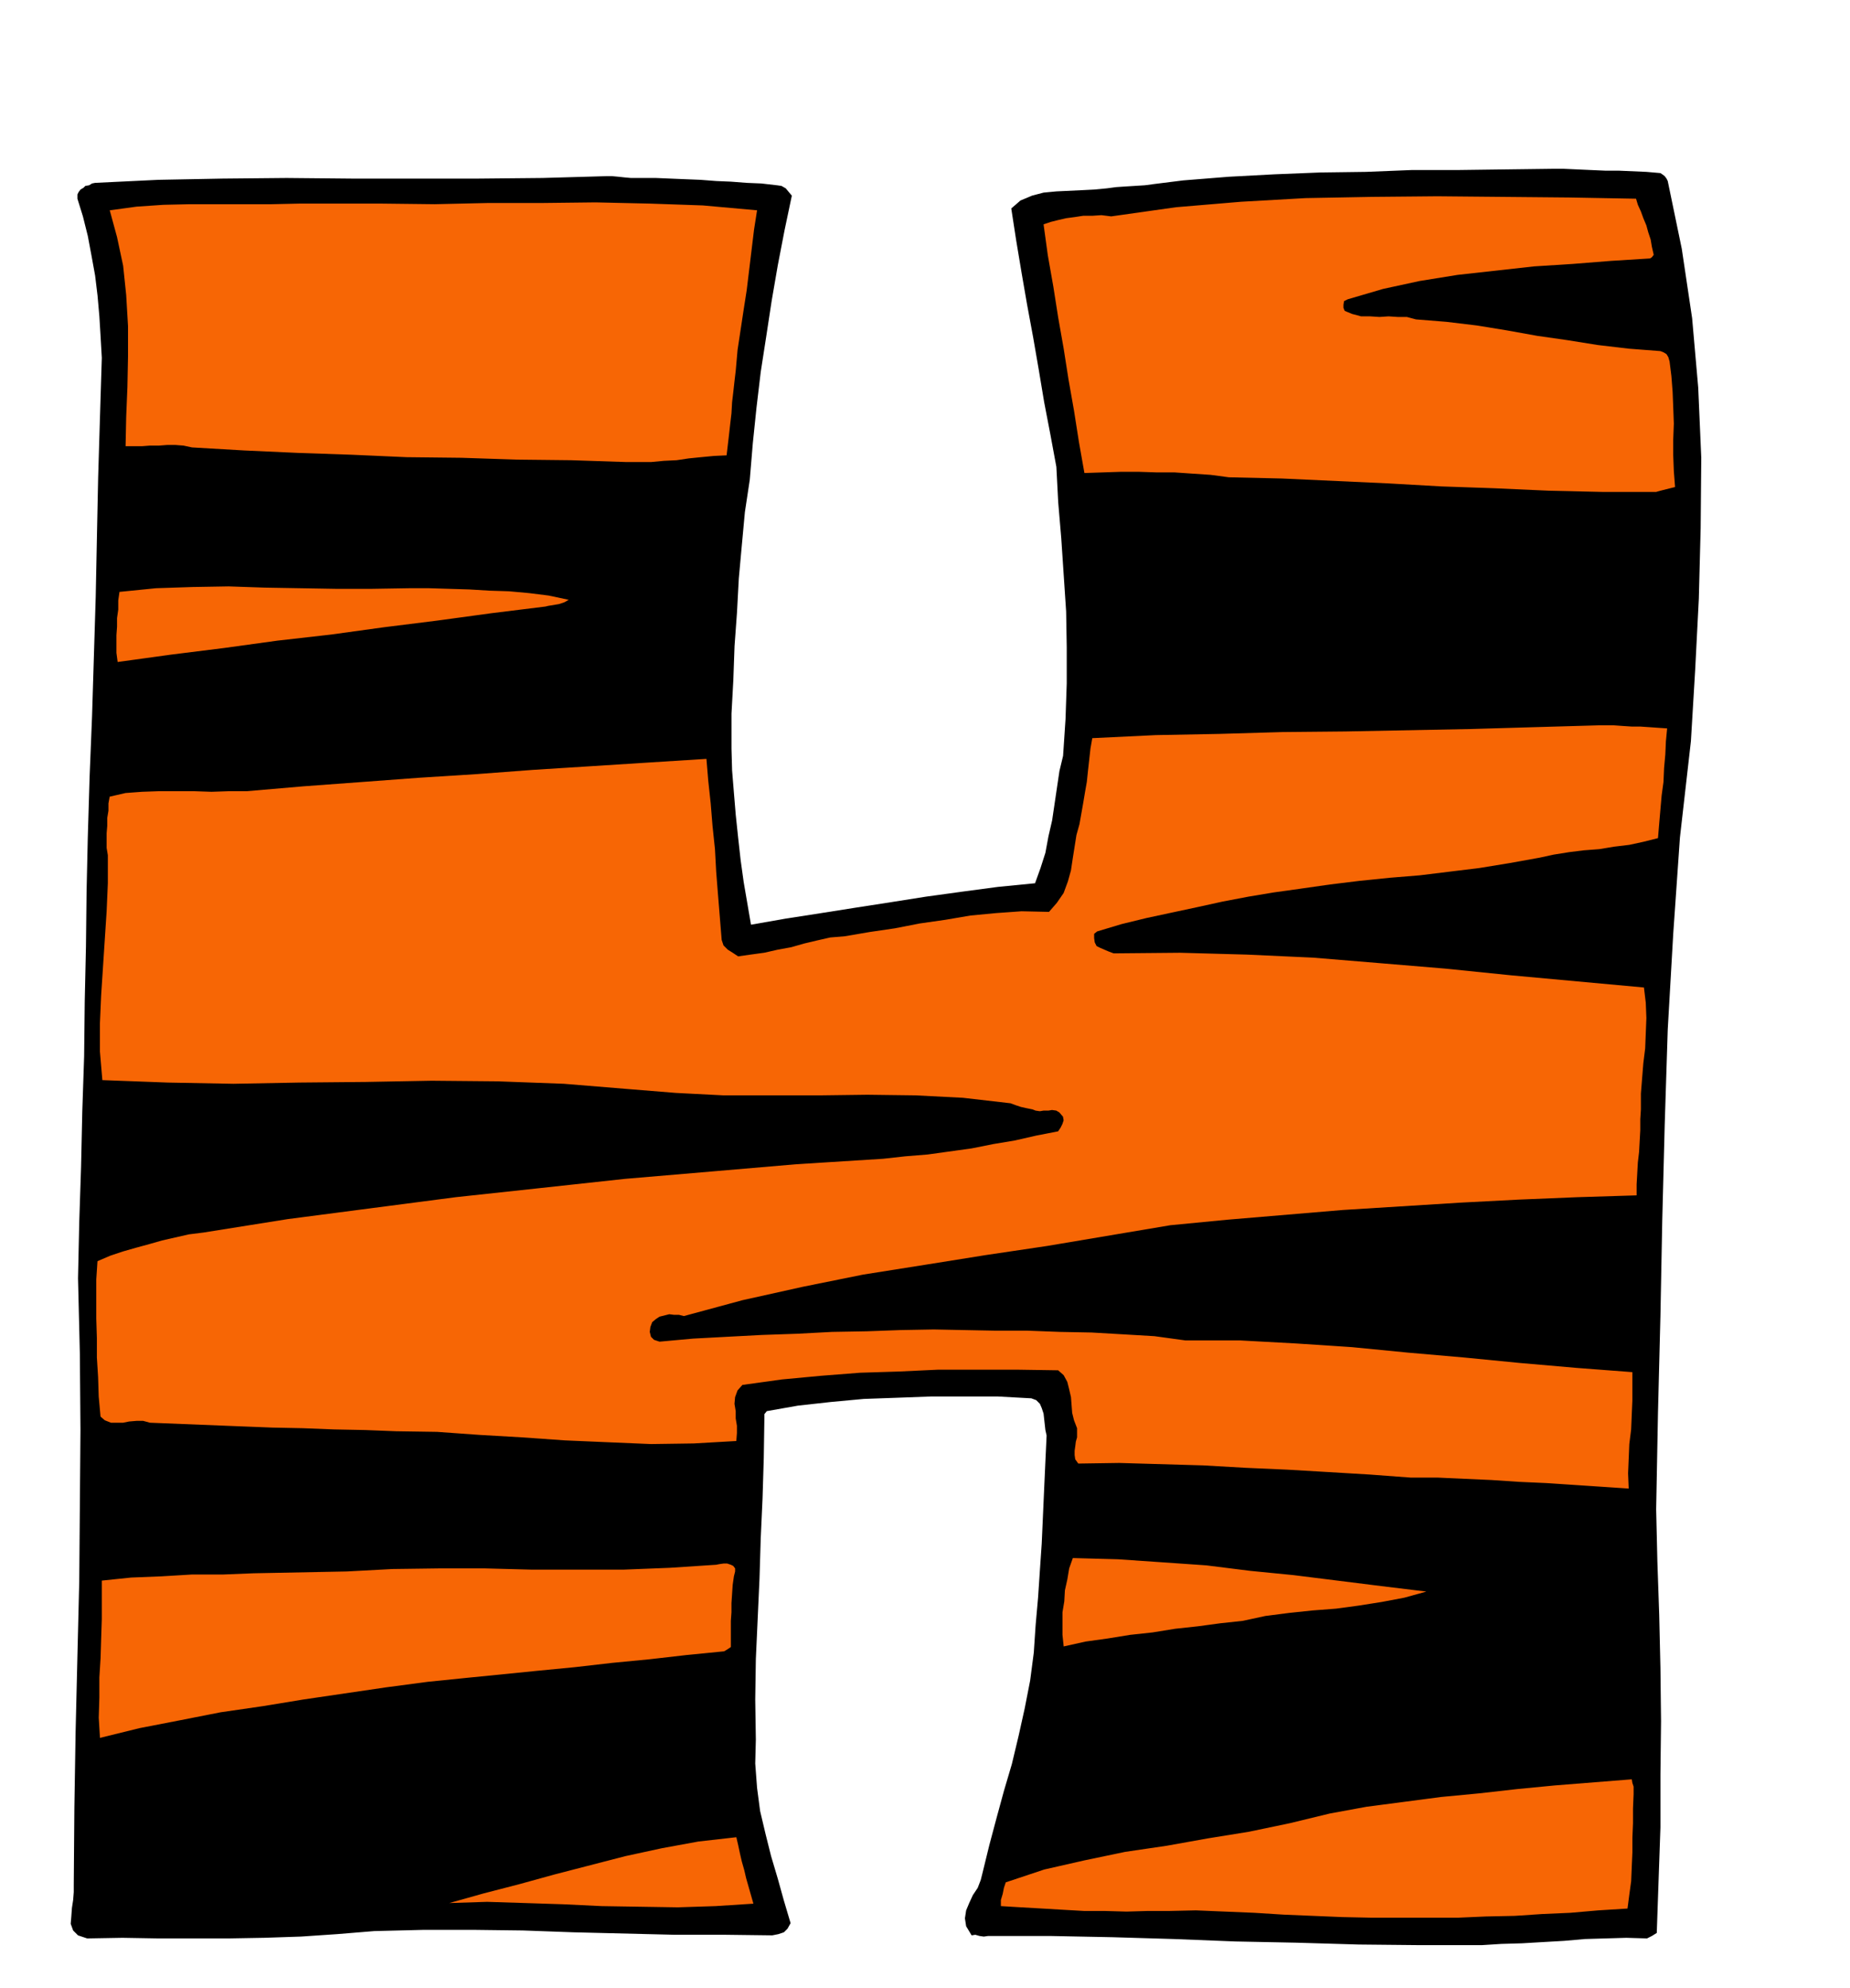
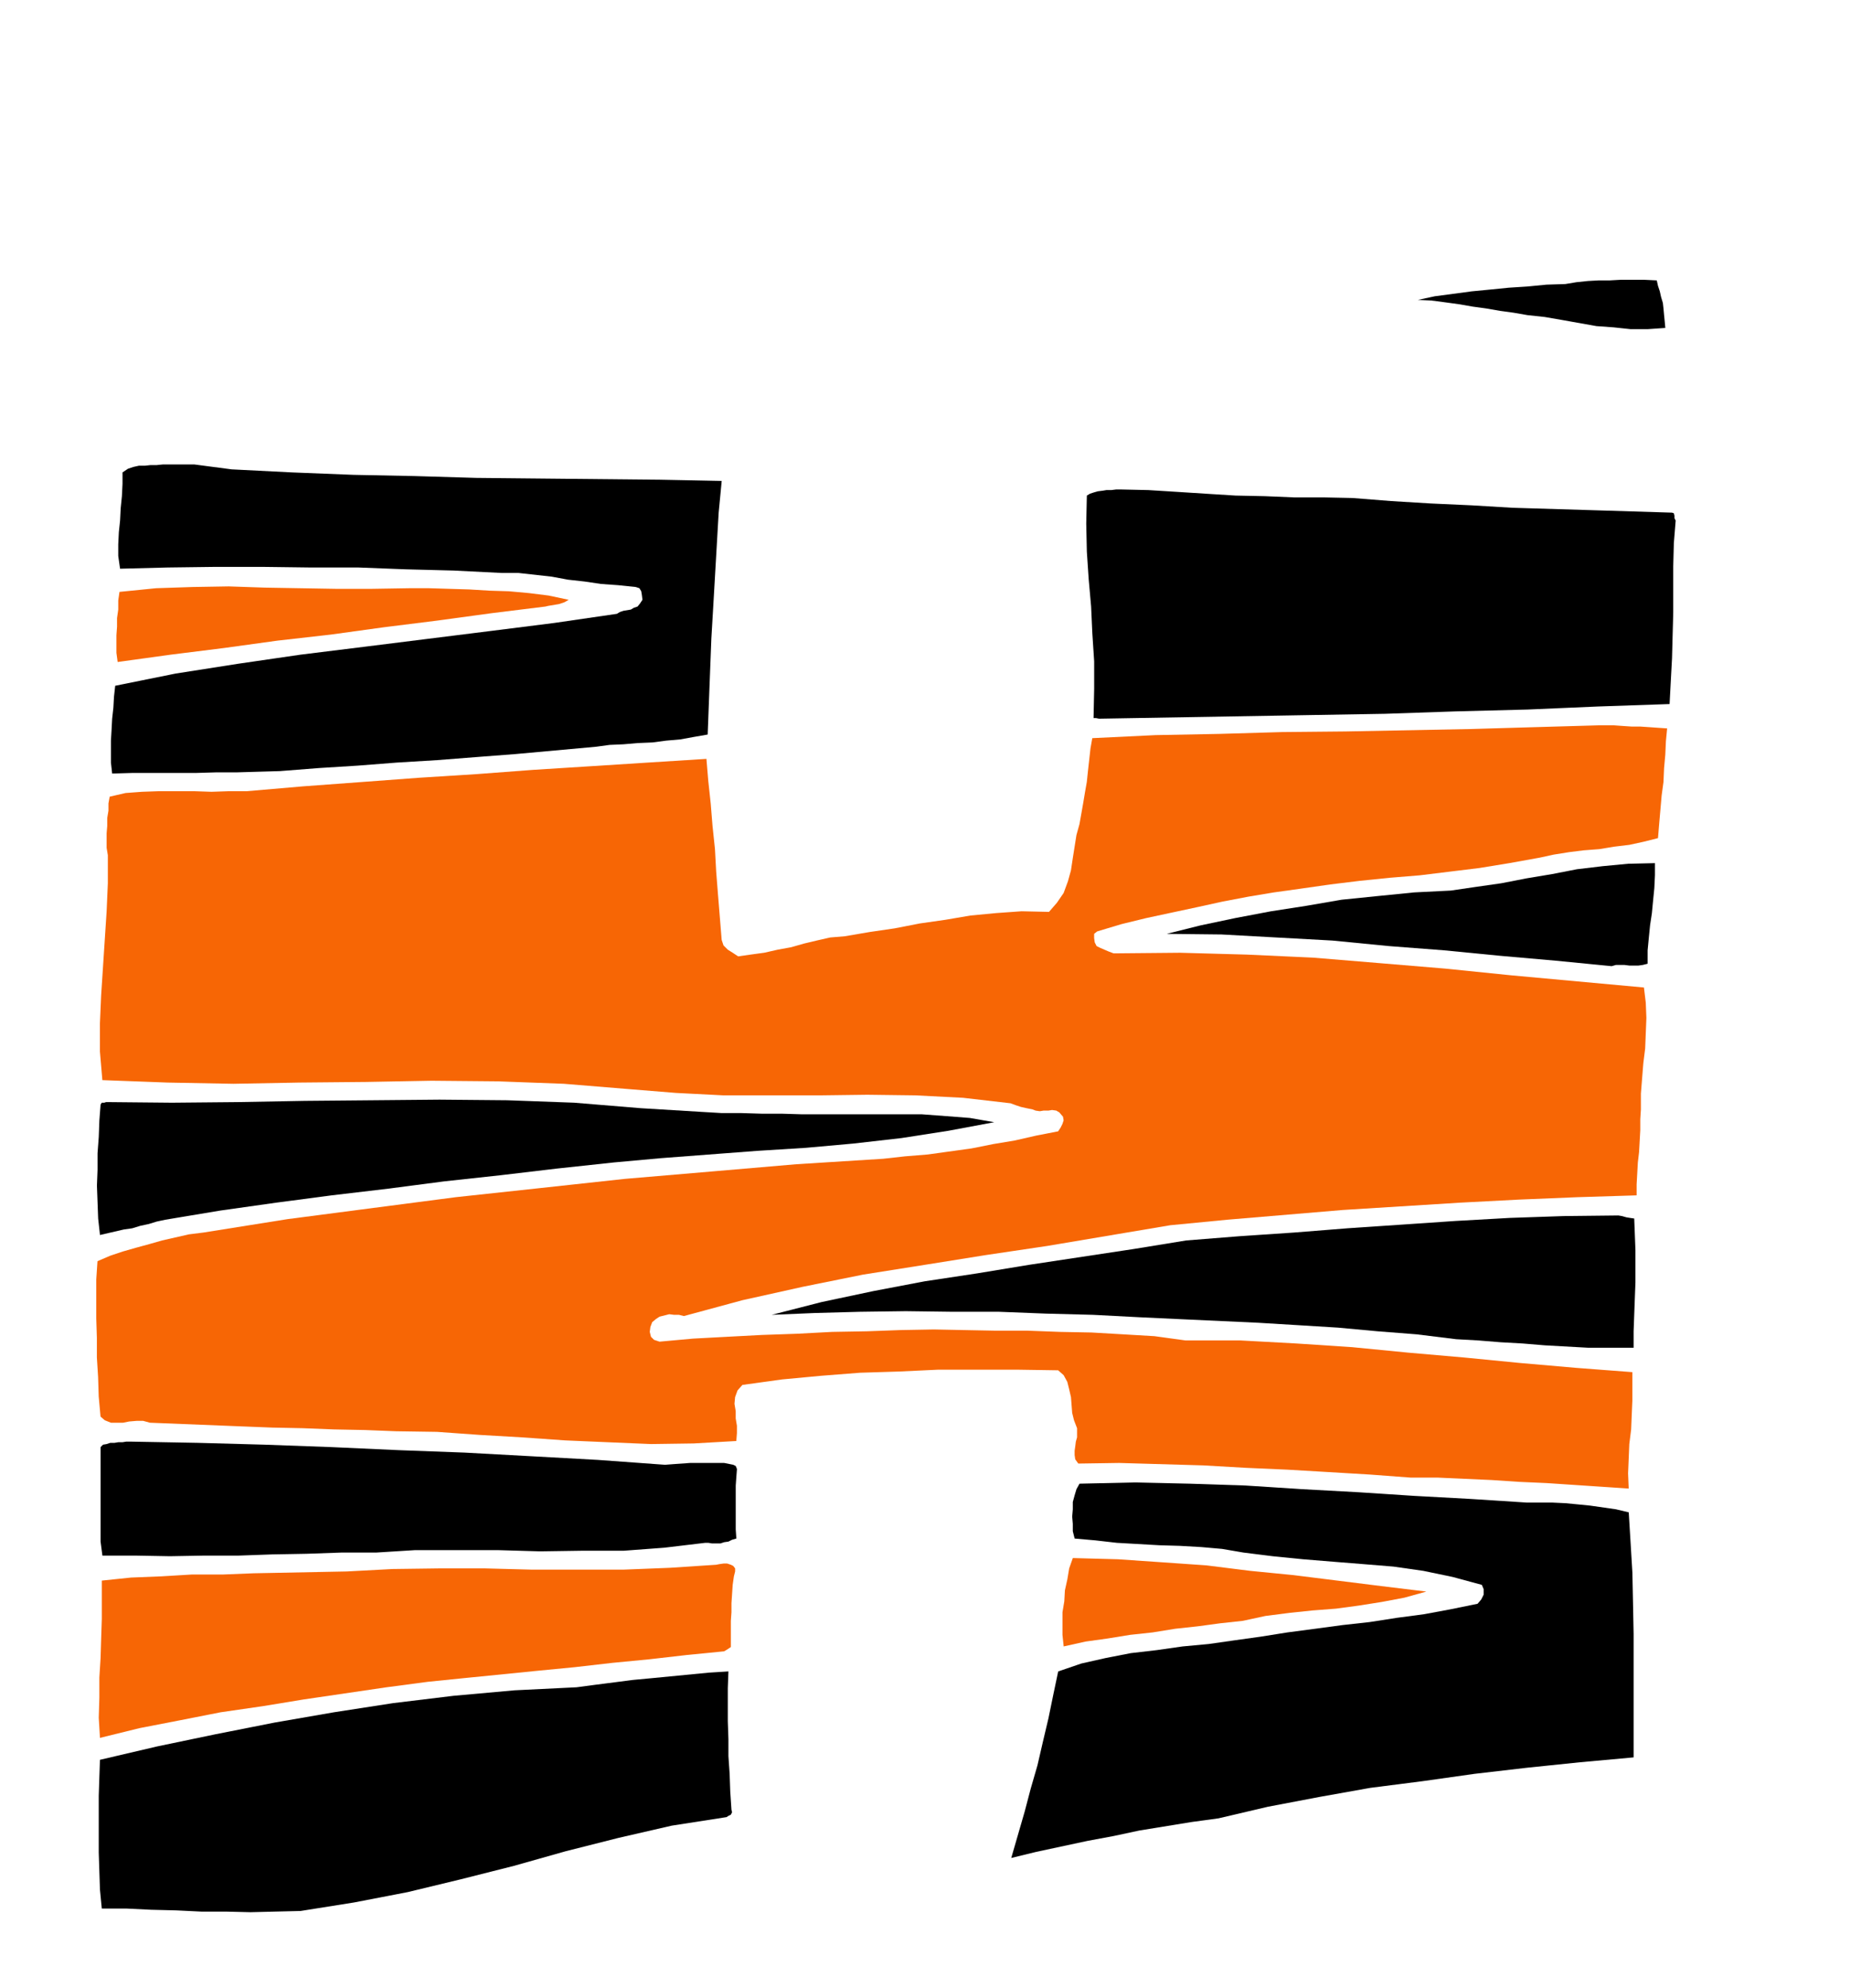
<svg xmlns="http://www.w3.org/2000/svg" fill-rule="evenodd" height="526.891" preserveAspectRatio="none" stroke-linecap="round" viewBox="0 0 3035 3261" width="490.455">
  <style>.brush1{fill:#000}.pen1{stroke:none}.brush2{fill:#f76605}</style>
-   <path class="pen1 brush1" d="m2736 297 23 111 17 114 10 114 5 115-1 115-3 116-6 117-7 117-18 158-11 158-9 157-5 157-4 156-3 157-4 158-3 159 2 86 3 87 2 87 1 88-1 87v87l-3 86-3 87-8 5-8 4-34-1-34 1-34 1-34 3-35 2-34 2-34 1-32 2h-102l-100-1-102-3-100-2-101-4-101-3-102-2h-102l-7 1-7-1-7-2-6 1-9-15-2-13 2-13 5-12 6-13 8-12 5-13 3-12 11-45 12-45 12-44 13-44 11-46 10-45 9-46 6-46 3-45 4-45 3-45 3-44 2-45 2-45 2-44 2-43-2-9-1-9-1-9-1-9-3-9-3-7-6-6-8-3-55-3h-110l-54 2-56 2-54 5-54 6-51 9-4 5v7l-1 65-2 66-3 66-2 66-3 66-3 66-1 66 1 66-1 39 3 40 5 38 9 38 9 36 11 37 10 36 11 37-5 9-6 6-9 3-10 2-81-1h-81l-82-2-82-2-83-3-81-1h-82l-81 2-61 5-59 4-60 2-57 1H260l-59-1-58 1-15-5-8-8-4-11 1-12 1-14 2-13 1-13v-11l1-127 2-124 3-125 3-123 1-124 1-124-1-125-3-124 2-92 3-91 2-91 3-90 1-90 2-90 1-90 2-89 3-100 4-99 3-98 3-98 2-99 2-97 3-99 3-97-2-35-2-33-3-34-4-33-6-33-6-32-8-32-9-29v-7l2-4 3-4 5-3 3-3 6-1 5-3 5-1 104-5 105-2 105-1 106 1h210l104-1 105-3h9l11 1 9 1 11 1h41l24 1 24 1 25 1 26 2 24 1 26 2 24 1 26 3 7 1 7 4 5 6 5 6-12 57-11 57-10 58-9 59-9 58-7 59-6 58-5 60-8 53-5 54-5 55-3 56-4 55-2 56-3 55v57l1 36 3 37 3 36 4 38 4 36 5 36 6 35 6 35 57-10 58-9 57-9 58-9 57-9 58-8 60-8 61-6 9-25 8-25 5-27 6-26 4-27 4-27 4-27 6-25 4-60 2-59v-59l-1-59-4-60-4-60-5-59-3-58-10-54-10-52-9-54-9-52-10-54-9-52-9-54-8-52 15-13 19-8 19-5 21-2 21-1 21-1 20-1 21-2 15-2 15-1 16-1 16-1 15-2 16-2 16-2 16-2 75-6 75-4 75-3 75-1 75-3h75l76-1 78-1h21l22 1 22 1 23 1h22l23 1 23 1 23 2 3 2 4 3 3 4 2 4z" />
-   <path class="pen1 brush2" d="m2684 326 3 10 5 11 4 11 5 12 3 11 4 12 2 12 3 13-3 4-3 2-64 4-63 5-63 4-63 7-63 7-62 10-60 13-58 17-6 3-1 6v5l2 5 12 5 15 4h15l15 1 15-1 15 1h15l15 4 50 4 50 6 49 8 50 9 49 7 50 8 51 6 52 4 5 2 5 3 3 5 2 7 3 24 2 26 1 25 1 27-1 26v26l1 26 2 26-8 2-8 2-8 2-7 2h-89l-88-2-88-4-87-3-88-5-87-4-87-4-87-2-30-4-30-2-29-2h-29l-30-1h-29l-30 1-30 1-9-51-8-51-9-51-8-51-9-51-8-51-9-51-7-51 12-4 12-3 13-3 15-2 13-2h15l15-1 16 2 106-15 107-9 106-6 108-2 108-1 108 1 108 1 110 2zm-1442 19-5 32-4 33-4 33-4 33-5 32-5 33-5 33-3 34-2 17-2 18-2 17-1 18-2 17-2 18-2 17-2 17-21 1-21 2-20 2-20 3-21 1-21 2h-40l-91-3-90-1-90-3-90-1-90-4-88-3-88-4-86-5-14-3-13-1h-14l-13 1h-15l-13 1h-27l1-48 2-49 1-50v-50l-3-51-5-48-10-47-12-44 44-6 44-3 44-1h134l45-1h135l87 1 88-2h89l87-1 89 2 87 3 89 8z" />
-   <path class="pen1 brush1" d="m2718 460 2 9 3 9 2 9 3 10 1 9 1 11 1 10 1 11-29 2h-28l-28-3-28-2-28-5-28-5-29-5-28-3-23-4-22-3-23-4-22-3-23-4-22-3-23-3-22-1 28-6 30-4 30-4 31-3 30-3 31-2 31-3 31-1 18-3 19-2 18-1h18l18-1h38l21 1zM380 770l99 5 101 4 100 2 101 3 100 1 101 1 101 1 101 2-5 52-3 52-3 52-3 52-3 51-2 52-2 52-2 53-23 4-22 4-23 2-23 3-24 1-23 2-23 1-22 3-66 6-66 6-65 5-64 5-66 4-64 5-64 4-64 5-35 1-34 1h-34l-34 1H218l-34 1-2-18v-36l1-17 1-19 2-18 1-18 2-18 99-20 102-16 103-15 105-13 104-13 104-13 103-13 103-15 5-3 6-2 6-1 6-1 5-3 6-2 4-5 4-6-1-8-1-6-3-5-6-2-29-3-28-2-27-4-27-3-27-5-27-3-27-3h-27l-80-4-78-2-78-3h-78l-79-1h-78l-78 1-78 2-3-21v-19l1-20 2-19 1-20 2-20 1-20v-19l9-6 9-3 9-2h10l9-1h10l10-1h24l13 1 12 2 12 3 11 1 13 1h28zm1839 47 63 5 66 4 66 3 67 4 66 2 66 2 65 2 65 2 3 1 1 4v4l2 4-3 37-1 38v76l-1 37-1 38-2 37-2 38-117 4-116 5-117 3-117 4-118 2-117 2-117 2-117 2-5-1h-4l1-48v-45l-3-46-2-44-4-45-3-45-1-46 1-46 5-3 6-2 7-2 8-1 6-1h8l8-1h8l45 1 48 3 47 3 48 3 48 1 48 2h48l48 1z" />
+   <path class="pen1 brush1" d="m2718 460 2 9 3 9 2 9 3 10 1 9 1 11 1 10 1 11-29 2h-28l-28-3-28-2-28-5-28-5-29-5-28-3-23-4-22-3-23-4-22-3-23-4-22-3-23-3-22-1 28-6 30-4 30-4 31-3 30-3 31-2 31-3 31-1 18-3 19-2 18-1h18l18-1h38l21 1zM380 770l99 5 101 4 100 2 101 3 100 1 101 1 101 1 101 2-5 52-3 52-3 52-3 52-3 51-2 52-2 52-2 53-23 4-22 4-23 2-23 3-24 1-23 2-23 1-22 3-66 6-66 6-65 5-64 5-66 4-64 5-64 4-64 5-35 1-34 1h-34l-34 1H218l-34 1-2-18v-36l1-17 1-19 2-18 1-18 2-18 99-20 102-16 103-15 105-13 104-13 104-13 103-13 103-15 5-3 6-2 6-1 6-1 5-3 6-2 4-5 4-6-1-8-1-6-3-5-6-2-29-3-28-2-27-4-27-3-27-5-27-3-27-3h-27l-80-4-78-2-78-3h-78l-79-1h-78l-78 1-78 2-3-21v-19l1-20 2-19 1-20 2-20 1-20v-19l9-6 9-3 9-2h10l9-1h10l10-1h24h28zm1839 47 63 5 66 4 66 3 67 4 66 2 66 2 65 2 65 2 3 1 1 4v4l2 4-3 37-1 38v76l-1 37-1 38-2 37-2 38-117 4-116 5-117 3-117 4-118 2-117 2-117 2-117 2-5-1h-4l1-48v-45l-3-46-2-44-4-45-3-45-1-46 1-46 5-3 6-2 7-2 8-1 6-1h8l8-1h8l45 1 48 3 47 3 48 3 48 1 48 2h48l48 1z" />
  <path class="pen1 brush2" d="m933 984-7 4-9 3-6 1-6 1-6 1-4 1-89 11-88 12-88 11-87 12-88 10-87 12-88 11-87 12-2-15v-29l1-14v-14l2-14v-15l2-14 60-6 60-2 59-1 59 2 58 1 59 1h59l61-1h33l33 1 33 1 33 2 32 1 33 3 32 4 33 7zm1802 211-2 21-1 22-2 22-1 23-3 22-2 23-2 23-2 24-24 6-23 5-25 3-24 4-26 2-24 3-25 4-23 5-50 9-49 8-49 6-49 6-49 4-49 5-49 6-49 7-43 6-42 7-42 8-41 9-42 9-42 9-41 10-40 12-5 4v7l1 7 3 6 6 3 7 3 7 3 8 3 109-1 109 3 109 5 109 9 108 9 108 11 109 10 109 10 3 25 1 25-1 25-1 25-3 24-2 25-2 25v26l-1 16v18l-1 18-1 18-2 17-1 18-1 18v18l-97 3-97 4-96 5-96 6-96 6-95 8-95 8-93 9-101 17-101 17-101 15-100 16-101 16-99 20-99 22-96 26-8-2h-8l-8-1-8 2-8 2-6 4-6 5-3 8-1 8 2 8 5 5 9 3 55-5 56-3 57-3 58-2 57-3 57-1 55-2 55-1 50 1 52 1h52l53 2 52 1 52 3 51 3 51 7h90l92 5 91 6 92 9 92 8 92 9 92 8 92 7v47l-1 23-1 24-3 24-1 24-1 24 1 25-45-3-45-3-45-3-45-2-45-3-45-2-44-2h-44l-67-5-67-4-68-4-68-3-70-4-69-2-69-2-67 1-5-7-1-7v-7l1-7 1-8 2-7v-15l-5-13-3-12-1-13-1-13-3-13-3-12-6-11-9-8-67-1h-130l-64 3-64 2-64 5-64 6-65 9-8 9-4 11-1 11 2 12v12l2 12v12l-1 13-70 4-70 1-71-3-70-3-71-5-69-4-70-5-67-1-51-2-51-1-51-2-50-1-51-2-50-2-50-2-50-2-11-3h-11l-12 1-10 2h-20l-10-4-7-6-3-33-1-32-2-32v-32l-1-32v-64l2-30 21-9 21-7 21-6 22-6 21-6 22-5 22-5 24-3 138-22 138-18 138-18 139-15 138-15 141-12 140-12 143-9 36-4 37-3 36-5 36-5 35-7 36-6 35-8 36-7 4-6 3-6 2-6-1-6-6-7-5-3-7-1-6 1h-8l-6 1-7-1-5-2-10-2-9-2-9-3-8-3-78-9-78-4-79-1-78 1h-158l-78-4-74-6-110-9-108-4-109-1-108 2-109 1-108 2-108-2-107-4-4-47v-46l2-46 3-46 3-46 3-46 2-46v-46l-2-12v-24l1-12v-13l2-12v-12l2-11 26-6 27-2 28-1h57l29 1 29-1h29l93-8 95-7 94-7 95-6 93-7 95-6 94-6 95-6 3 36 4 37 3 37 4 38 2 37 3 38 3 37 3 37 3 9 7 7 8 5 9 6 21-3 22-3 22-5 22-4 21-6 21-5 22-5 24-2 41-7 41-6 41-8 42-6 41-7 42-4 42-3 45 1 13-15 11-16 7-19 5-18 3-20 3-19 3-19 5-18 3-17 3-17 3-18 3-17 2-19 2-18 2-18 3-17 104-5 105-2 103-3 104-1 103-2 103-2 103-3 105-3h26l14 1 15 1h14l15 1 14 1 15 1z" />
  <path class="pen1 brush1" d="M2715 1416v20l-1 21-2 20-2 21-3 20-2 20-2 21v22l-8 2-7 1h-15l-8-1h-14l-7 2-92-9-91-8-92-9-91-7-92-9-91-5-91-5-90-1 56-14 57-12 58-11 58-9 58-10 59-6 60-6 60-3 41-6 42-6 41-8 42-7 41-8 42-5 42-4 44-1zm-1400 412h197l40 3 39 3 40 7-75 14-77 12-79 9-78 7-80 5-79 6-79 6-77 7-93 10-93 11-92 10-92 12-93 11-91 12-92 13-90 15-14 3-13 4-14 3-13 4-14 2-13 3-13 3-13 3-3-27-1-27-1-27 1-26v-27l2-27 1-27 2-26 2-3h4l3-1h3l105 1 108-1 110-2 111-1 110-1 111 1 110 4 109 9 33 2 33 2 33 2 34 2h32l33 1h33l33 1zm1366 171 1 26 1 26v53l-1 26-1 27-1 27v27h-74l-36-2-36-2-36-3-36-2-37-3-36-2-65-8-64-5-65-6-65-4-66-4-65-3-65-3-64-3-77-4-77-2-77-3h-76l-77-1-75 1-74 2-71 3 82-21 85-18 84-16 86-13 85-14 86-13 86-13 86-14 88-7 89-6 88-7 89-6 88-6 89-5 88-3 90-1 6 1 7 2 6 1 7 1zm-1590 404 13-1 14-1 14-1h56l15 3 4 2 2 5-1 13-1 14v72l1 15-7 2-6 3-7 1-6 2h-14l-6-1h-5l-67 8-67 5h-69l-68 1-69-2H681l-64 4h-57l-57 2-56 1-56 2h-57l-55 1-56-1h-55l-3-23v-155l4-4 6-1 6-2h7l6-1h7l6-1h7l110 2 110 3 110 4 110 5 108 4 110 6 109 6 110 8zm1414 62h42l21 1 21 2 20 2 21 3 21 3 21 5 3 49 3 50 1 49 1 51v203l-88 8-87 9-86 10-85 12-86 11-84 15-84 16-81 19-44 6-43 7-43 7-42 9-43 8-42 9-42 9-41 10 11-38 11-38 10-38 11-38 9-39 9-38 8-39 8-38 38-13 40-9 41-8 43-5 42-6 43-4 42-6 43-6 44-7 45-6 45-6 45-5 45-7 45-6 43-8 44-9 6-7 4-8v-9l-3-7-48-13-48-10-49-7-49-4-50-4-49-4-50-5-48-6-35-6-34-3-35-2-34-1-35-2-35-2-35-4-34-3-3-12v-12l-1-12 1-12v-12l3-11 3-10 5-9 90-2 91 2 91 3 93 6 92 5 92 6 92 5 93 6z" />
  <path class="pen1 brush2" d="m2340 2611-36 10-37 7-38 6-37 5-39 3-38 4-39 5-37 8-37 4-37 5-37 4-37 6-37 4-37 6-36 5-36 8-2-19v-37l3-18 1-18 4-18 3-18 6-17 74 2 73 5 72 5 72 9 71 7 72 9 72 9 74 9zm-1136-25-2 14-1 15-1 15v15l-1 14v43l-6 4-5 3-61 6-61 7-62 6-61 7-62 6-60 6-60 6-59 6-68 9-68 10-68 10-67 11-69 10-66 13-67 13-65 16-2-33 1-33v-33l2-32 1-33 1-31v-63l48-5 50-2 50-3h51l50-2 51-1 51-1 51-1 75-4 76-1h76l76 2h151l76-3 76-5 5-1 7-1h6l6 2 4 2 3 4v5l-2 8z" />
  <path class="pen1 brush1" d="m1195 2742-1 27v55l1 29v28l2 29 1 29 2 30 1 4-2 4-4 2-3 2-90 14-87 20-87 22-85 24-87 22-87 21-88 17-88 14-42 1-40 1-41-1h-40l-41-2-41-1-41-2h-40l-3-31-1-30-1-31v-93l1-30 1-29 94-22 96-20 96-19 98-17 97-15 99-12 100-9 102-5 30-4 31-4 31-4 32-3 31-3 31-3 31-3 32-2z" />
-   <path class="pen1 brush2" d="m2680 2943-1 24v24l-1 24v24l-1 23-1 24-3 22-3 23-48 3-46 4-46 2-45 3-47 1-46 2h-142l-48-1-48-2-48-2-48-3-48-2-48-2-45 1h-35l-34 1-35-1h-34l-35-2-34-2-35-2-33-2v-10l3-10 2-10 3-9 63-21 66-15 67-14 68-10 67-12 68-11 67-14 66-16 60-11 61-8 61-8 63-6 62-7 62-6 63-5 63-5 1 6 2 6v12zm-1444 180-62 4-62 2-63-1-62-1-63-3-62-2-63-2-62 2 57-16 58-15 58-16 58-15 58-15 60-13 60-11 62-7 3 13 3 14 3 13 4 14 3 13 4 14 4 14 4 14z" />
</svg>